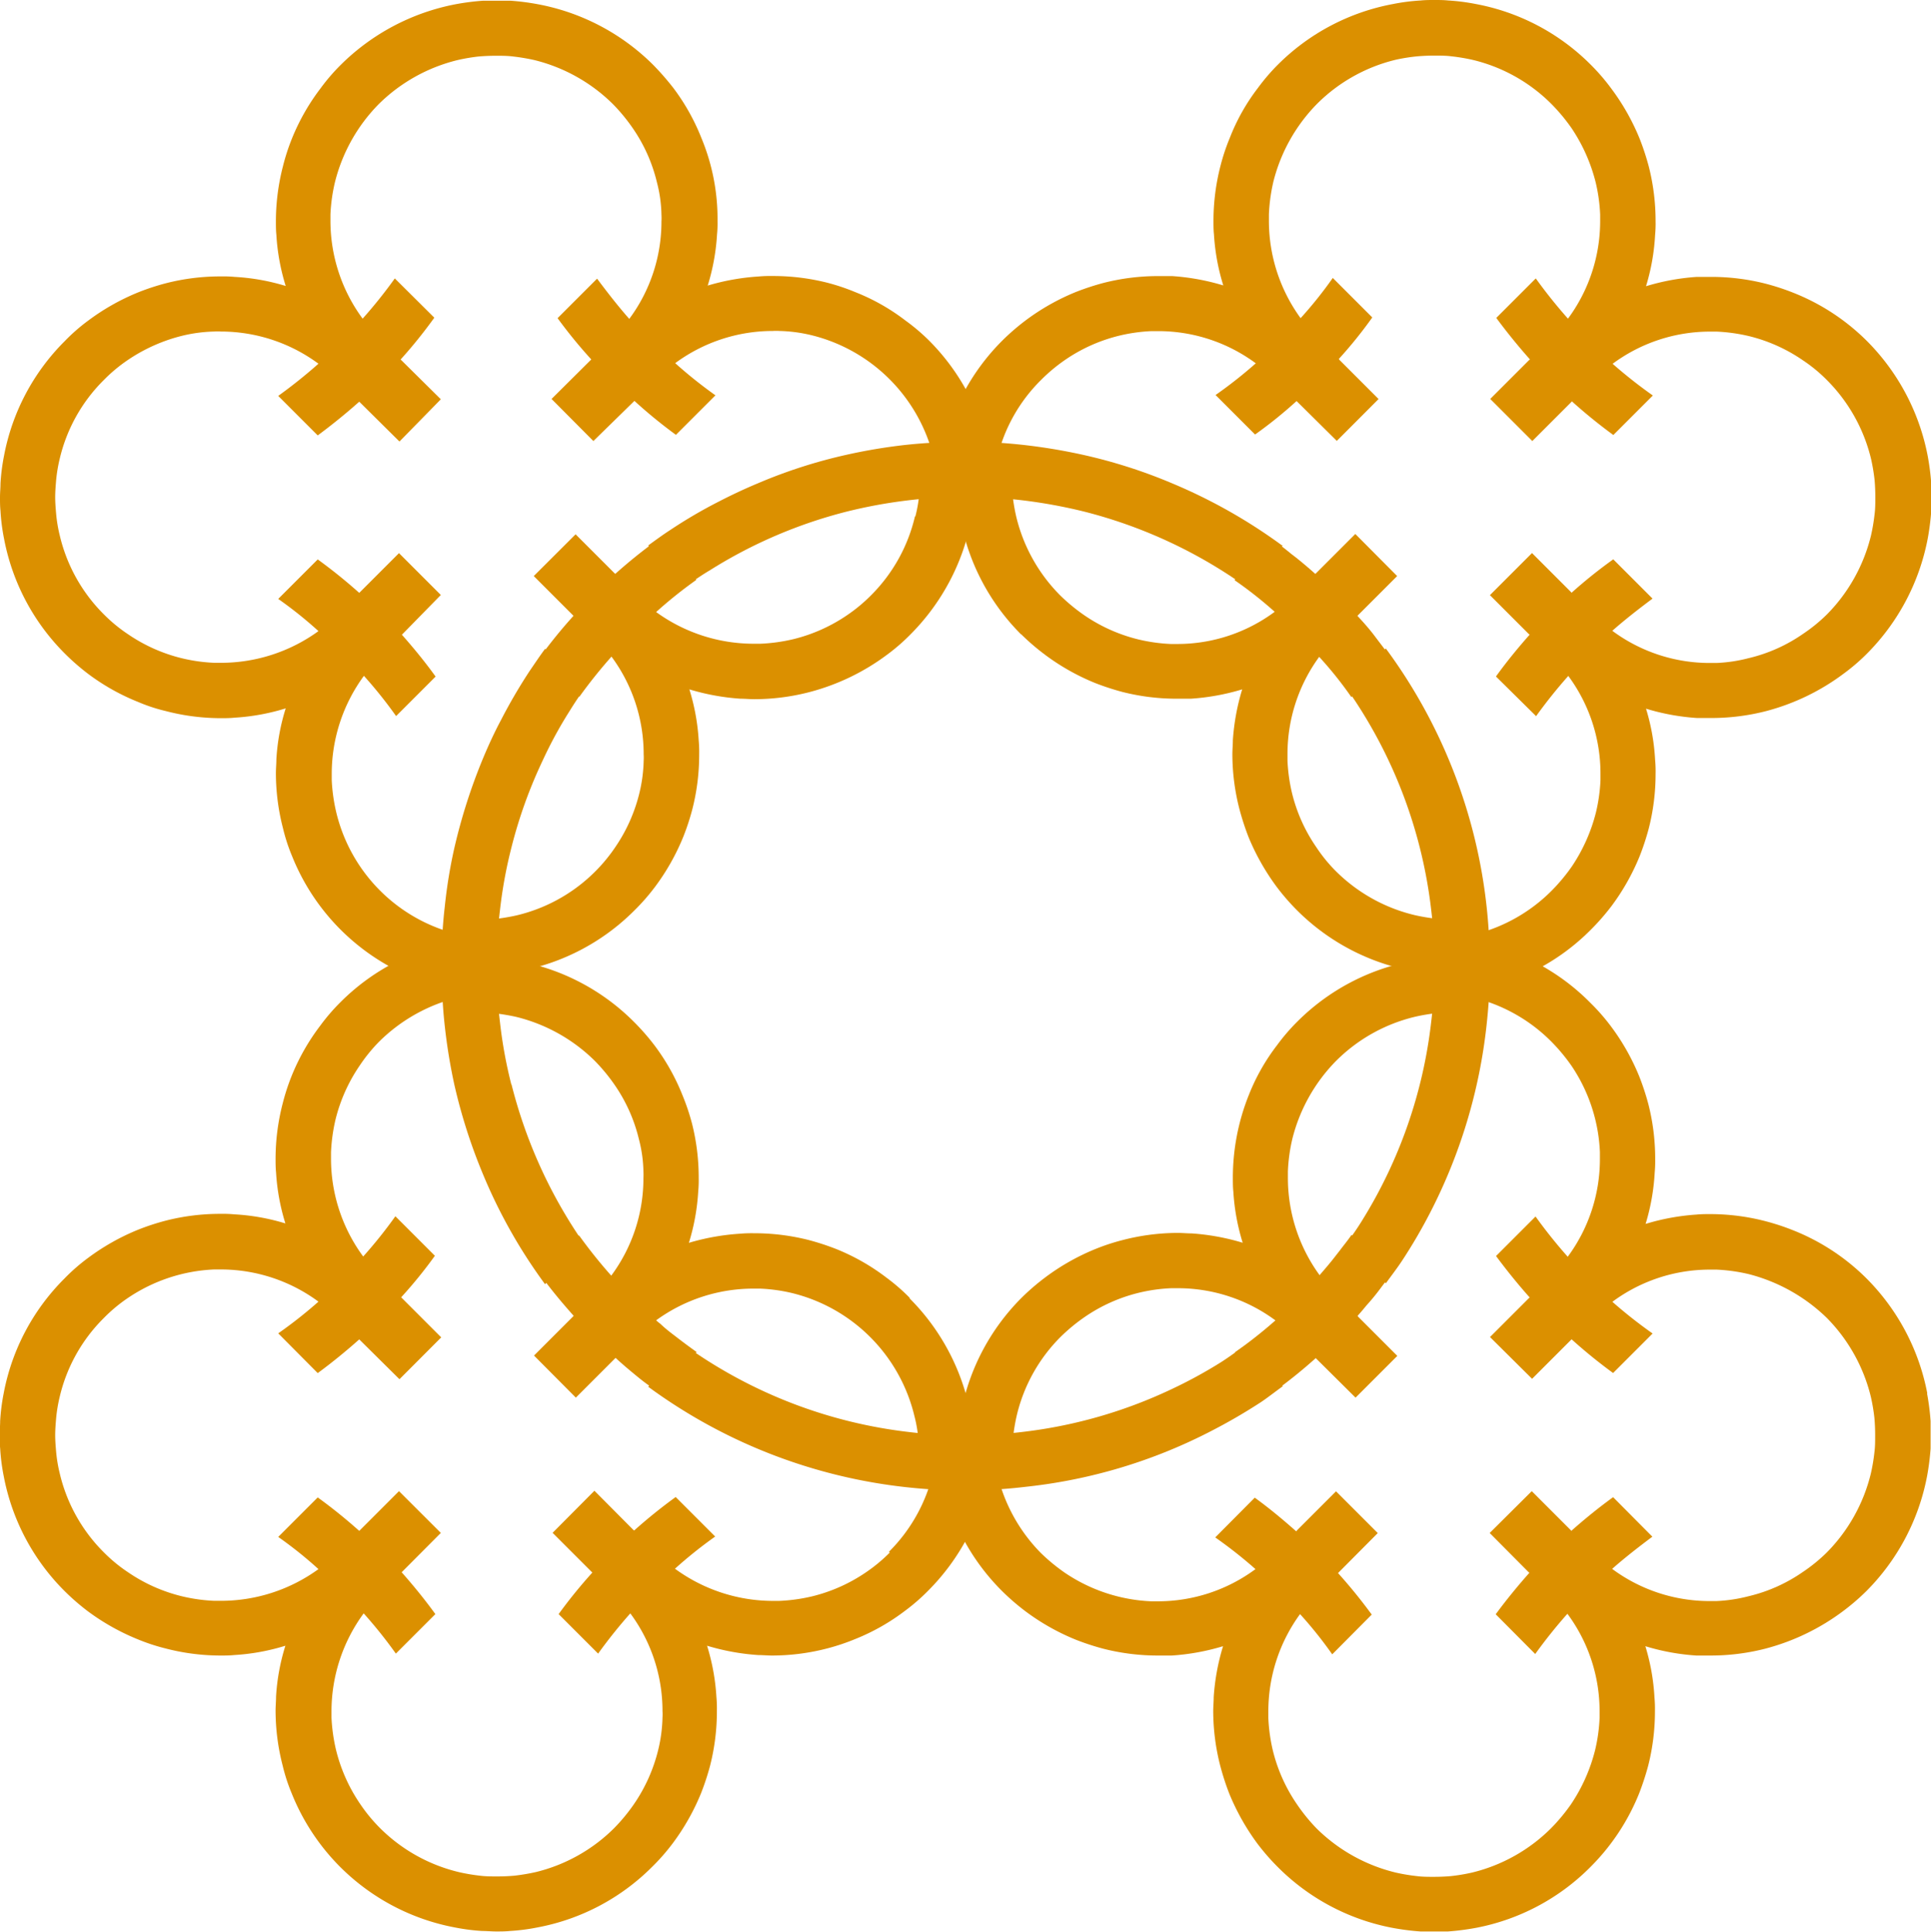
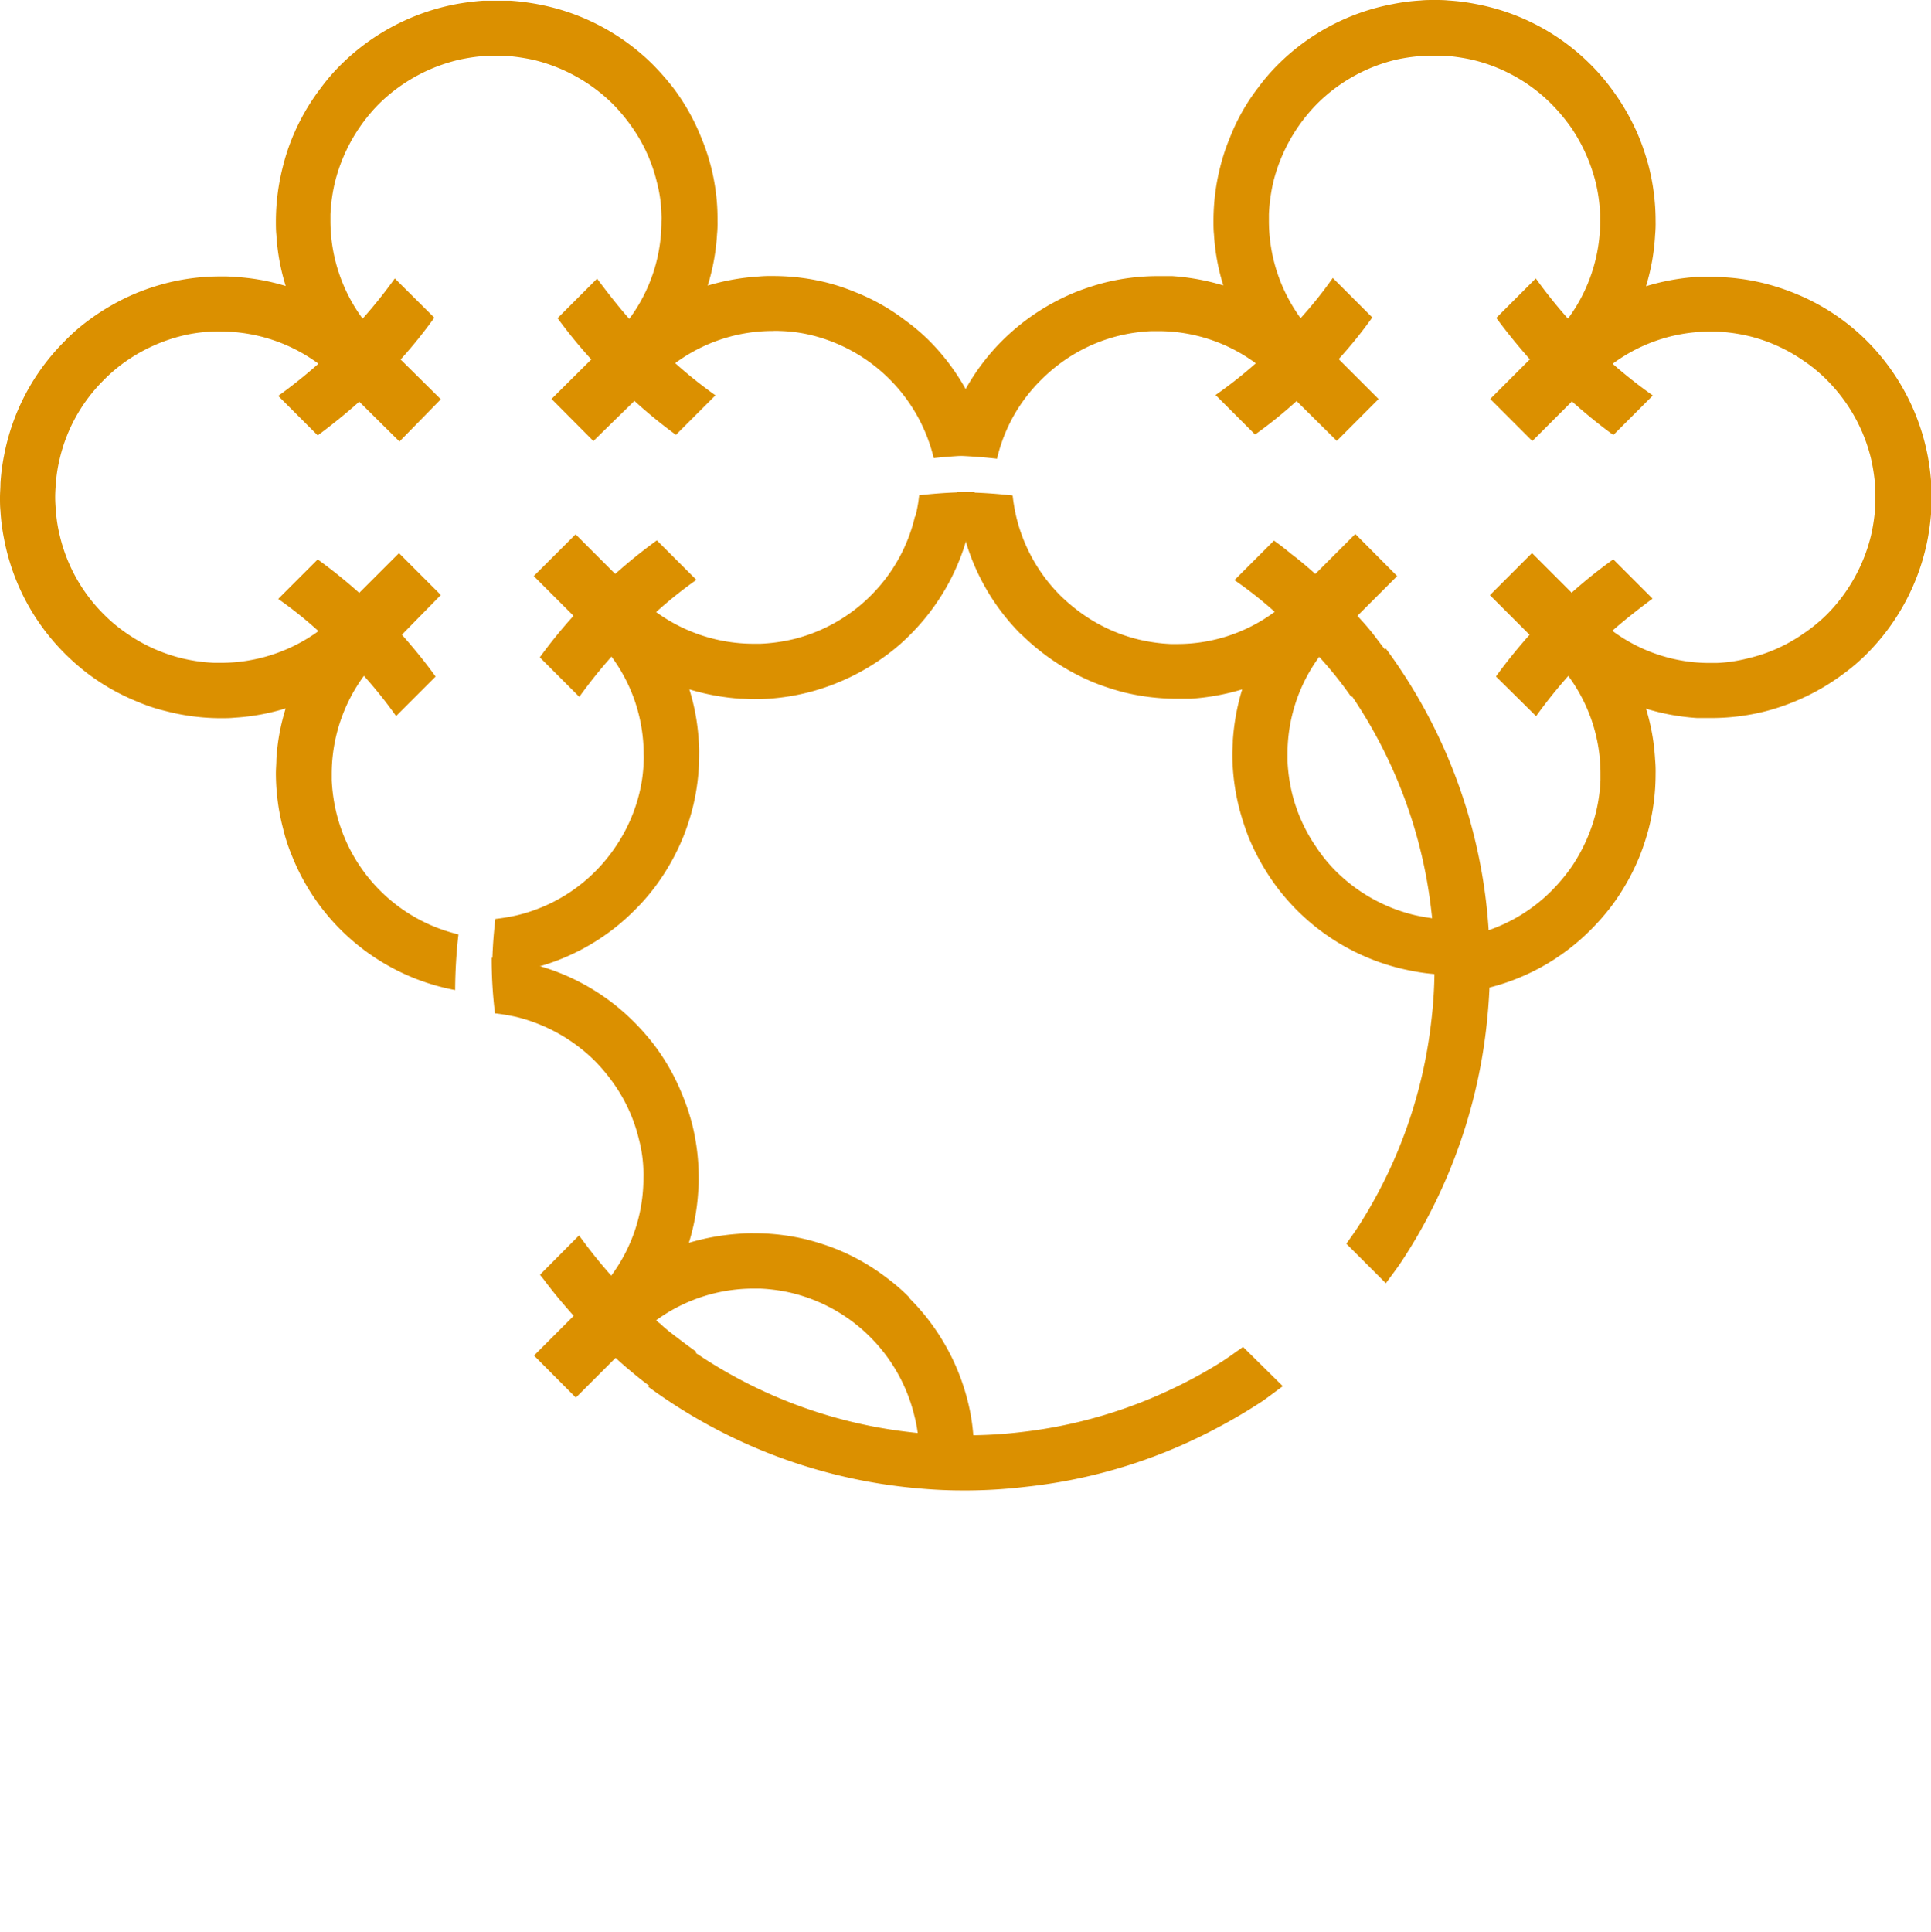
<svg xmlns="http://www.w3.org/2000/svg" width="24" height="24.01" viewBox="0 0 24 24.01">
  <g id="Raggruppa_168" data-name="Raggruppa 168" transform="translate(-93.006)">
    <path id="Tracciato_320" data-name="Tracciato 320" d="M93.147,25.327a2.842,2.842,0,0,0,.294.253,2.8,2.8,0,0,0,.62.351,3.175,3.175,0,0,0,.344.113,2.732,2.732,0,0,0,.682.084c.056,0,.113,0,.169,0a2.844,2.844,0,0,0,.638-.116,2.8,2.8,0,0,0-.116.632c0,.056-.006.116-.006.175a2.737,2.737,0,0,0,.088.682,3.307,3.307,0,0,0,.113.347,2.88,2.88,0,0,0,.351.62,2.777,2.777,0,0,0,.253.291A2.73,2.73,0,0,0,98,29.51a2.427,2.427,0,0,0,.344.044,5.557,5.557,0,0,0-.041-.692,2.343,2.343,0,0,1-.263-.044,2.068,2.068,0,0,1-.983-.548,1.9,1.9,0,0,1-.244-.3,2.022,2.022,0,0,1-.3-.67,2.136,2.136,0,0,1-.056-.4v-.081a2.045,2.045,0,0,1,.394-1.211,4.706,4.706,0,0,1,.4.5l.491-.491c-.066-.091-.134-.178-.2-.266s-.141-.172-.216-.253l.009-.009.485-.485-.52-.523-.485.485-.012.011c-.1-.088-.195-.17-.295-.245-.072-.059-.144-.116-.219-.169l-.491.491a5.052,5.052,0,0,1,.5.394,2.027,2.027,0,0,1-1.211.4h-.081a2.115,2.115,0,0,1-.4-.056,2.045,2.045,0,0,1-.673-.3,2.279,2.279,0,0,1-.3-.247,2.065,2.065,0,0,1-.548-.982,2.24,2.24,0,0,1-.044-.26,6.26,6.26,0,0,0-.692-.041,2.426,2.426,0,0,0,.044.341,2.731,2.731,0,0,0,.754,1.427" transform="translate(12.551 -17.445)" fill="#db9000" />
    <path id="Tracciato_321" data-name="Tracciato 321" d="M93.2,5.7a2.017,2.017,0,0,1,.548-.979,2.1,2.1,0,0,1,.3-.25,2.038,2.038,0,0,1,.673-.3,2.091,2.091,0,0,1,.4-.056h.081a2.037,2.037,0,0,1,1.214.4,5.574,5.574,0,0,1-.5.394l.491.491a5.53,5.53,0,0,0,.516-.416l.5.495.519-.52-.485-.485-.009-.013a5.532,5.532,0,0,0,.416-.516l-.491-.491a5.119,5.119,0,0,1-.4.5,2.056,2.056,0,0,1-.394-1.214V2.663a2.189,2.189,0,0,1,.056-.407,2.109,2.109,0,0,1,.544-.967,2.068,2.068,0,0,1,.983-.548A2.225,2.225,0,0,1,98.425.7c.069-.006.141-.009.21-.009s.144,0,.213.009a2.348,2.348,0,0,1,.263.044,2.058,2.058,0,0,1,.979.548,2.281,2.281,0,0,1,.25.3,2.135,2.135,0,0,1,.3.673,2.09,2.09,0,0,1,.056.4v.081a2.037,2.037,0,0,1-.4,1.214,6.251,6.251,0,0,1-.4-.5l-.491.491c.132.178.272.351.419.516l-.009.006-.485.485.523.523.485-.485.006-.009a6.518,6.518,0,0,0,.516.419l.491-.491a5.978,5.978,0,0,1-.5-.394,2.03,2.03,0,0,1,1.214-.4h.081a2.161,2.161,0,0,1,.4.056,2.029,2.029,0,0,1,.669.3,1.877,1.877,0,0,1,.3.247,2.07,2.07,0,0,1,.548.979,2.366,2.366,0,0,1,.044.263c.006.069.009.141.009.213s0,.141-.009.21a2.355,2.355,0,0,1-.044.263,2.1,2.1,0,0,1-.548.983,2.017,2.017,0,0,1-.3.244,1.975,1.975,0,0,1-.673.3,1.9,1.9,0,0,1-.4.06h-.081a2.03,2.03,0,0,1-1.214-.4c.16-.141.329-.272.5-.4l-.488-.488a6.03,6.03,0,0,0-.519.416l-.006-.009-.485-.485-.523.523.485.485.009.006c-.147.166-.288.338-.419.52L99.9,8.9a6.208,6.208,0,0,1,.4-.5,2.037,2.037,0,0,1,.4,1.214v.081a2.09,2.09,0,0,1-.056.4,2.135,2.135,0,0,1-.3.673,2.281,2.281,0,0,1-.25.3,2.048,2.048,0,0,1-.976.548c.025.225.038.457.041.692a2.712,2.712,0,0,0,1.421-.754,2.86,2.86,0,0,0,.257-.294,2.8,2.8,0,0,0,.35-.62,3.132,3.132,0,0,0,.113-.344,2.734,2.734,0,0,0,.085-.682,1.5,1.5,0,0,0-.006-.172,2.629,2.629,0,0,0-.113-.635,2.785,2.785,0,0,0,.635.116c.056,0,.113,0,.172,0a2.734,2.734,0,0,0,.682-.085,2.789,2.789,0,0,0,.967-.466,2.443,2.443,0,0,0,.291-.25,2.756,2.756,0,0,0,.754-1.427,3.1,3.1,0,0,0,.044-.344c0-.056,0-.113,0-.169s0-.116,0-.172a3.007,3.007,0,0,0-.044-.344,2.756,2.756,0,0,0-.754-1.427,2.7,2.7,0,0,0-.914-.6,2.922,2.922,0,0,0-.344-.113,2.734,2.734,0,0,0-.682-.085c-.06,0-.119,0-.175,0a2.79,2.79,0,0,0-.632.116,2.656,2.656,0,0,0,.113-.638,1.477,1.477,0,0,0,.006-.169,2.734,2.734,0,0,0-.085-.682,3.133,3.133,0,0,0-.113-.344,2.8,2.8,0,0,0-.35-.62A2.556,2.556,0,0,0,100.575.8,2.721,2.721,0,0,0,99.151.05a2.529,2.529,0,0,0-.344-.044C98.751,0,98.694,0,98.635,0s-.113,0-.169.006a2.466,2.466,0,0,0-.344.044A2.732,2.732,0,0,0,96.694.8a2.494,2.494,0,0,0-.25.291,2.516,2.516,0,0,0-.35.62,2.514,2.514,0,0,0-.116.347,2.736,2.736,0,0,0-.088.682c0,.06,0,.116.006.172a2.673,2.673,0,0,0,.116.635,2.849,2.849,0,0,0-.635-.116c-.056,0-.113,0-.172,0a2.733,2.733,0,0,0-.682.085,3.118,3.118,0,0,0-.344.113,2.8,2.8,0,0,0-.62.35,2.843,2.843,0,0,0-.294.254,2.731,2.731,0,0,0-.754,1.427v0c.235,0,.466.016.692.041Z" transform="translate(12.198)" fill="#db9000" />
-     <path id="Tracciato_322" data-name="Tracciato 322" d="M57.579,53.6a1.978,1.978,0,0,1-.294.244,2.044,2.044,0,0,1-.673.3,2.156,2.156,0,0,1-.407.056h-.081A2.064,2.064,0,0,1,54.91,53.8a5.5,5.5,0,0,1,.5-.4l-.491-.491a6.48,6.48,0,0,0-.516.416l-.009-.006-.485-.488-.52.523.485.485.009.009a6.144,6.144,0,0,0-.419.516l.491.491a6.255,6.255,0,0,1,.4-.5,2.037,2.037,0,0,1,.4,1.214.683.683,0,0,1,0,.081,1.862,1.862,0,0,1-.053.4,2.045,2.045,0,0,1-.3.673,2.25,2.25,0,0,1-.247.3,2.073,2.073,0,0,1-.979.548,2.55,2.55,0,0,1-.263.044c-.072.006-.141.009-.213.009s-.141,0-.213-.009a2.35,2.35,0,0,1-.26-.044,2.068,2.068,0,0,1-.983-.548,2.023,2.023,0,0,1-.247-.3,2.058,2.058,0,0,1-.3-.673,2.162,2.162,0,0,1-.056-.4c0-.028,0-.053,0-.081a2.057,2.057,0,0,1,.4-1.214,5.657,5.657,0,0,1,.4.5l.491-.491c-.132-.182-.272-.354-.419-.52l.009-.009L52,53.355l-.52-.519-.494.494a6.48,6.48,0,0,0-.516-.416l-.491.491a5.087,5.087,0,0,1,.5.4,2.062,2.062,0,0,1-1.214.394h-.081a2.091,2.091,0,0,1-.4-.056,2.032,2.032,0,0,1-.673-.3,1.9,1.9,0,0,1-.3-.247,2.041,2.041,0,0,1-.548-.983,1.782,1.782,0,0,1-.044-.263c-.006-.069-.012-.141-.012-.21s.006-.144.012-.213a1.863,1.863,0,0,1,.044-.263,2.031,2.031,0,0,1,.548-.979,1.937,1.937,0,0,1,.3-.25,2.072,2.072,0,0,1,1.073-.354h.081a2.043,2.043,0,0,1,1.214.4,5.584,5.584,0,0,1-.5.394l.491.494c.178-.131.351-.272.516-.419l.5.495.519-.52-.485-.485-.013-.013a5.6,5.6,0,0,0,.419-.516l-.491-.491a5.655,5.655,0,0,1-.4.5,2.049,2.049,0,0,1-.4-1.214c0-.025,0-.053,0-.081a2.193,2.193,0,0,1,.056-.407,2.052,2.052,0,0,1,.3-.67,2.018,2.018,0,0,1,.244-.3,2.1,2.1,0,0,1,.983-.548c-.025-.225-.037-.457-.041-.692a2.719,2.719,0,0,0-1.427.754,2.47,2.47,0,0,0-.25.291,2.69,2.69,0,0,0-.353.62,2.652,2.652,0,0,0-.113.347,2.748,2.748,0,0,0-.088.682c0,.06,0,.116.006.172a2.649,2.649,0,0,0,.116.635,2.659,2.659,0,0,0-.635-.113,1.528,1.528,0,0,0-.172-.006,2.719,2.719,0,0,0-.682.085,2.938,2.938,0,0,0-.344.113,2.814,2.814,0,0,0-.62.35,2.346,2.346,0,0,0-.294.257,2.723,2.723,0,0,0-.754,1.424,2.53,2.53,0,0,0-.044.344c0,.056-.006.113-.006.172s0,.113.006.169a2.467,2.467,0,0,0,.044.344,2.732,2.732,0,0,0,.754,1.427,2.841,2.841,0,0,0,.291.253,2.807,2.807,0,0,0,.623.35,2.435,2.435,0,0,0,.344.113,2.72,2.72,0,0,0,.682.088c.056,0,.112,0,.169-.006a2.673,2.673,0,0,0,.638-.116,2.62,2.62,0,0,0-.116.632c0,.056-.006.116-.006.175a2.746,2.746,0,0,0,.088.682,2.234,2.234,0,0,0,.113.347,2.729,2.729,0,0,0,.6.911,2.732,2.732,0,0,0,1.427.754,2.525,2.525,0,0,0,.341.044c.056,0,.116.006.172.006s.116,0,.172-.006a2.46,2.46,0,0,0,.341-.044,2.719,2.719,0,0,0,1.427-.754,2.553,2.553,0,0,0,.257-.294,2.814,2.814,0,0,0,.35-.62,3.117,3.117,0,0,0,.113-.344,2.732,2.732,0,0,0,.084-.682,1.566,1.566,0,0,0-.006-.172,2.673,2.673,0,0,0-.116-.635,2.846,2.846,0,0,0,.635.116c.059,0,.116.006.172.006a2.742,2.742,0,0,0,.685-.088,2.665,2.665,0,0,0,.347-.116,2.631,2.631,0,0,0,.62-.351,2.436,2.436,0,0,0,.288-.25,2.76,2.76,0,0,0,.757-1.427c-.235,0-.466-.016-.695-.041a2.041,2.041,0,0,1-.548.983" transform="translate(46.485 -34.305)" fill="#db9000" />
    <path id="Tracciato_323" data-name="Tracciato 323" d="M46.571,6.711a2.731,2.731,0,0,0,.754,1.427,2.81,2.81,0,0,0,.291.254,2.7,2.7,0,0,0,.623.35,2.1,2.1,0,0,0,.344.113,2.716,2.716,0,0,0,.682.088c.056,0,.113,0,.169-.006a2.675,2.675,0,0,0,.638-.116,2.607,2.607,0,0,0-.116.632c0,.056-.006.116-.006.175a2.735,2.735,0,0,0,.088.682,2.214,2.214,0,0,0,.113.347,2.722,2.722,0,0,0,.6.911,2.731,2.731,0,0,0,1.427.754,6.307,6.307,0,0,1,.041-.692A2.05,2.05,0,0,1,50.7,10.112a2.162,2.162,0,0,1-.056-.4c0-.028,0-.053,0-.081a2.059,2.059,0,0,1,.4-1.214,5.524,5.524,0,0,1,.4.5l.491-.491c-.131-.182-.272-.354-.419-.52L52,7.412l-.52-.52-.485.485-.009.009a6.48,6.48,0,0,0-.516-.416l-.491.491a5.08,5.08,0,0,1,.5.4,2.063,2.063,0,0,1-1.214.394h-.081a2.091,2.091,0,0,1-.4-.056,2.037,2.037,0,0,1-.673-.3,1.92,1.92,0,0,1-.3-.247,2.041,2.041,0,0,1-.548-.983,1.788,1.788,0,0,1-.044-.263c-.006-.069-.012-.141-.012-.21s.006-.144.012-.213a1.863,1.863,0,0,1,.044-.263,2.031,2.031,0,0,1,.548-.979,1.939,1.939,0,0,1,.3-.25,2.105,2.105,0,0,1,.673-.3,1.862,1.862,0,0,1,.4-.053.685.685,0,0,1,.081,0,2.044,2.044,0,0,1,1.214.4,6.253,6.253,0,0,1-.5.4l.491.491c.178-.132.351-.272.516-.419l.5.495L52,4.98,51.515,4.5,51.5,4.486a6.02,6.02,0,0,0,.419-.52l-.491-.488a5.962,5.962,0,0,1-.4.5,2.049,2.049,0,0,1-.4-1.211c0-.028,0-.056,0-.085a2.125,2.125,0,0,1,.056-.4,2.108,2.108,0,0,1,.544-.97,2.1,2.1,0,0,1,.983-.548,2.292,2.292,0,0,1,.26-.044c.072-.006.141-.009.213-.009s.144,0,.213.009a2.473,2.473,0,0,1,.263.044,2.1,2.1,0,0,1,.979.548,2.235,2.235,0,0,1,.247.3,2,2,0,0,1,.3.673,1.7,1.7,0,0,1,.056.4.74.74,0,0,1,0,.085,2.027,2.027,0,0,1-.4,1.211c-.141-.16-.272-.329-.4-.5l-.491.491a6.03,6.03,0,0,0,.419.513l-.009.009-.485.482.52.523L54.406,5a6.11,6.11,0,0,0,.516.422l.491-.491c-.175-.125-.341-.257-.5-.4a2.043,2.043,0,0,1,1.214-.4.656.656,0,0,1,.081,0,1.865,1.865,0,0,1,.4.053,2.07,2.07,0,0,1,1.518,1.527c.229-.025.46-.037.695-.041a2.751,2.751,0,0,0-.757-1.424A2.494,2.494,0,0,0,57.773,4a2.572,2.572,0,0,0-.62-.351,2.606,2.606,0,0,0-.344-.116,2.741,2.741,0,0,0-.685-.085,1.588,1.588,0,0,0-.175.006,2.835,2.835,0,0,0-.632.113,2.675,2.675,0,0,0,.116-.638,1.392,1.392,0,0,0,.006-.166,2.615,2.615,0,0,0-.2-1.029,2.658,2.658,0,0,0-.347-.62,3.311,3.311,0,0,0-.257-.294A2.742,2.742,0,0,0,53.208.071a2.951,2.951,0,0,0-.341-.044c-.056,0-.113,0-.172,0s-.116,0-.172,0a3.045,3.045,0,0,0-.341.044,2.763,2.763,0,0,0-1.427.754,2.444,2.444,0,0,0-.25.291,2.691,2.691,0,0,0-.354.62,2.612,2.612,0,0,0-.113.347,2.742,2.742,0,0,0-.088.685c0,.056,0,.113.006.169a2.638,2.638,0,0,0,.116.635,2.662,2.662,0,0,0-.635-.113,1.535,1.535,0,0,0-.172-.006,2.715,2.715,0,0,0-.682.085,2.922,2.922,0,0,0-.344.113,2.792,2.792,0,0,0-.62.35,2.308,2.308,0,0,0-.294.257,2.723,2.723,0,0,0-.754,1.424,2.529,2.529,0,0,0-.044.344c0,.056-.006.113-.006.172s0,.113.006.169a2.466,2.466,0,0,0,.044.344" transform="translate(46.485 -0.018)" fill="#db9000" />
-     <path id="Tracciato_324" data-name="Tracciato 324" d="M104.762,51.612a2.752,2.752,0,0,0-.754-1.427,2.7,2.7,0,0,0-.914-.6,2.923,2.923,0,0,0-.344-.113,2.736,2.736,0,0,0-.682-.088c-.059,0-.119,0-.175.006a2.787,2.787,0,0,0-.632.116,2.682,2.682,0,0,0,.113-.638,1.541,1.541,0,0,0,.006-.169,2.732,2.732,0,0,0-.085-.682,3.114,3.114,0,0,0-.113-.344,2.792,2.792,0,0,0-.35-.62,2.532,2.532,0,0,0-.257-.294A2.714,2.714,0,0,0,99.154,46c0,.235-.016.463-.041.692a2.048,2.048,0,0,1,.976.548,2.281,2.281,0,0,1,.25.3,2.07,2.07,0,0,1,.354,1.073V48.7a2.038,2.038,0,0,1-.4,1.214,6.211,6.211,0,0,1-.4-.5l-.491.491c.132.178.272.351.419.516l-.009.006-.485.485.523.519.485-.485.006-.006a6.51,6.51,0,0,0,.516.419l.491-.491a5.926,5.926,0,0,1-.5-.394,2.031,2.031,0,0,1,1.214-.4h.081a2.162,2.162,0,0,1,.4.056,2.164,2.164,0,0,1,.97.544,2.1,2.1,0,0,1,.548.983,2.3,2.3,0,0,1,.044.263c.006.069.009.141.009.213s0,.141-.009.21a2.3,2.3,0,0,1-.044.263,2.1,2.1,0,0,1-.548.983,2.034,2.034,0,0,1-.3.244,1.975,1.975,0,0,1-.673.3,1.9,1.9,0,0,1-.4.06h-.081a2.03,2.03,0,0,1-1.214-.4c.16-.141.329-.272.5-.4l-.488-.491c-.182.132-.354.272-.52.419l-.006-.009-.485-.485-.523.52.485.488.009.006c-.147.166-.288.338-.419.516l.491.494a6.252,6.252,0,0,1,.4-.5,2.031,2.031,0,0,1,.4,1.214v.081a2.09,2.09,0,0,1-.056.4,2.135,2.135,0,0,1-.3.673,2.281,2.281,0,0,1-.25.3,2.085,2.085,0,0,1-.979.548,2.294,2.294,0,0,1-.263.044c-.069.006-.141.009-.213.009s-.141,0-.21-.009a2.3,2.3,0,0,1-.263-.044,2.1,2.1,0,0,1-.983-.548,2.231,2.231,0,0,1-.244-.3,2.029,2.029,0,0,1-.3-.669,2.161,2.161,0,0,1-.056-.4v-.081a2.049,2.049,0,0,1,.394-1.214,5.12,5.12,0,0,1,.4.5l.491-.494a6.519,6.519,0,0,0-.419-.516l.009-.009.485-.488-.519-.519-.485.485-.009.013c-.166-.147-.335-.288-.516-.419l-.491.494a5.621,5.621,0,0,1,.5.394,2.036,2.036,0,0,1-1.214.4h-.081a2.07,2.07,0,0,1-1.073-.354,2.319,2.319,0,0,1-.3-.247A2.068,2.068,0,0,1,93.2,52.6a6.371,6.371,0,0,1-.692.044,2.721,2.721,0,0,0,.754,1.424,2.846,2.846,0,0,0,.294.254,2.8,2.8,0,0,0,.62.35,3.134,3.134,0,0,0,.344.113,2.734,2.734,0,0,0,.682.085c.056,0,.113,0,.169,0a2.831,2.831,0,0,0,.638-.116,2.778,2.778,0,0,0-.116.632c0,.056-.006.116-.006.175a2.736,2.736,0,0,0,.088.682,3.189,3.189,0,0,0,.113.347,2.872,2.872,0,0,0,.35.62,2.812,2.812,0,0,0,.254.291,2.731,2.731,0,0,0,1.427.754,3.069,3.069,0,0,0,.344.044c.056,0,.113,0,.169,0s.116,0,.172,0a3.16,3.16,0,0,0,.344-.044,2.723,2.723,0,0,0,1.424-.754,2.729,2.729,0,0,0,.607-.914,3.354,3.354,0,0,0,.113-.344,2.734,2.734,0,0,0,.085-.682,1.57,1.57,0,0,0-.006-.172,2.66,2.66,0,0,0-.113-.635,2.768,2.768,0,0,0,.635.116c.056,0,.113,0,.172,0a2.734,2.734,0,0,0,.682-.085,2.789,2.789,0,0,0,.967-.466,2.781,2.781,0,0,0,.291-.25,2.752,2.752,0,0,0,.754-1.427,3.1,3.1,0,0,0,.044-.344c0-.056,0-.113,0-.169s0-.116,0-.172a3.007,3.007,0,0,0-.044-.344" transform="translate(12.198 -34.296)" fill="#db9000" />
    <path id="Tracciato_325" data-name="Tracciato 325" d="M75.265,50.082a2.427,2.427,0,0,0-.291-.253,2.671,2.671,0,0,0-.62-.354,3.113,3.113,0,0,0-.344-.113,2.741,2.741,0,0,0-.685-.085,1.658,1.658,0,0,0-.175.006,2.867,2.867,0,0,0-.632.113,2.685,2.685,0,0,0,.116-.638,1.487,1.487,0,0,0,.006-.169,2.732,2.732,0,0,0-.085-.682,2.779,2.779,0,0,0-.116-.344,2.672,2.672,0,0,0-.347-.619,2.847,2.847,0,0,0-.257-.294,2.721,2.721,0,0,0-1.427-.754,3.025,3.025,0,0,0-.341-.044,5.559,5.559,0,0,0,.041.692,2.545,2.545,0,0,1,.263.044,2.1,2.1,0,0,1,.979.548,2.25,2.25,0,0,1,.247.3,2.008,2.008,0,0,1,.3.673,1.7,1.7,0,0,1,.056.4.71.71,0,0,1,0,.081,2.031,2.031,0,0,1-.4,1.214,6.154,6.154,0,0,1-.4-.5l0,0-.485.488,0,0c.012.019.028.037.041.053.119.16.242.307.377.458l-.008.009-.485.485.52.523.485-.485.009-.009c.081.075.166.147.254.219.053.044.109.088.166.128.031.025.066.047.1.072l.488-.491c-.088-.063-.172-.125-.257-.191-.066-.05-.132-.1-.194-.16a.645.645,0,0,1-.053-.044l0,0a2.054,2.054,0,0,1,1.211-.394h.081a2.089,2.089,0,0,1,.4.056,2.07,2.07,0,0,1,1.518,1.527,1.715,1.715,0,0,1,.047.263,5.548,5.548,0,0,0,.689.041,2.52,2.52,0,0,0-.041-.344,2.75,2.75,0,0,0-.757-1.424" transform="translate(29.05 -33.951)" fill="#db9000" />
-     <path id="Tracciato_326" data-name="Tracciato 326" d="M97.744,49.78h0l-.491-.491c-.044.066-.094.125-.141.188l-.078.1c-.056.072-.119.144-.178.213a2.053,2.053,0,0,1-.394-1.214V48.5a2.137,2.137,0,0,1,.056-.407,2.11,2.11,0,0,1,.544-.967,2.066,2.066,0,0,1,.983-.548,2.282,2.282,0,0,1,.263-.044,5.557,5.557,0,0,0,.041-.692,2.466,2.466,0,0,0-.344.044,2.73,2.73,0,0,0-1.427.754,2.468,2.468,0,0,0-.25.291,2.55,2.55,0,0,0-.35.616,2.761,2.761,0,0,0-.2,1.033c0,.059,0,.116.006.172a2.689,2.689,0,0,0,.116.635,2.864,2.864,0,0,0-.635-.116c-.056,0-.113-.006-.172-.006a2.734,2.734,0,0,0-.682.088,2.637,2.637,0,0,0-.344.113,2.8,2.8,0,0,0-.62.351,2.842,2.842,0,0,0-.294.253,2.732,2.732,0,0,0-.754,1.427,2.526,2.526,0,0,0-.044.344v0a5.645,5.645,0,0,0,.692-.04v0a2.282,2.282,0,0,1,.044-.263,2.041,2.041,0,0,1,.548-.983,2.256,2.256,0,0,1,.3-.247,2.034,2.034,0,0,1,.673-.3,2.073,2.073,0,0,1,.4-.056h.081a2.037,2.037,0,0,1,1.214.4,5.614,5.614,0,0,1-.5.394l0,.006h0l.485.485a6.209,6.209,0,0,0,.516-.416l0,0,.495.491.519-.519-.485-.485-.009-.012c.031-.035.063-.072.094-.11l.013-.016a2.765,2.765,0,0,0,.191-.234Z" transform="translate(12.551 -33.943)" fill="#db9000" />
    <path id="Tracciato_327" data-name="Tracciato 327" d="M75.328,23.862a2.041,2.041,0,0,1-.548.983,1.993,1.993,0,0,1-.294.244,2.046,2.046,0,0,1-.673.3,2.158,2.158,0,0,1-.407.056h-.081a2.064,2.064,0,0,1-1.214-.394,5.454,5.454,0,0,1,.5-.4l-.491-.491a6.48,6.48,0,0,0-.516.416l-.009-.006-.485-.485-.52.519.485.485.009.009a6.146,6.146,0,0,0-.419.516l.491.491a6.252,6.252,0,0,1,.4-.5,2.037,2.037,0,0,1,.4,1.214.685.685,0,0,1,0,.081,1.862,1.862,0,0,1-.053.4,2.044,2.044,0,0,1-.3.673,2.048,2.048,0,0,1-1.227.848,2.467,2.467,0,0,1-.263.044,5.652,5.652,0,0,0-.04.692,2.42,2.42,0,0,0,.341-.044,2.721,2.721,0,0,0,1.427-.754,2.58,2.58,0,0,0,.257-.294,2.791,2.791,0,0,0,.35-.62,2.921,2.921,0,0,0,.113-.344,2.734,2.734,0,0,0,.085-.682,1.5,1.5,0,0,0-.006-.172,2.674,2.674,0,0,0-.116-.635,2.849,2.849,0,0,0,.635.116c.059,0,.116.006.172.006a2.742,2.742,0,0,0,.685-.088,2.789,2.789,0,0,0,.967-.466,2.414,2.414,0,0,0,.288-.25,2.759,2.759,0,0,0,.757-1.427,2.508,2.508,0,0,0,.041-.344,6.248,6.248,0,0,0-.689.041,1.789,1.789,0,0,1-.047.263" transform="translate(29.05 -17.445)" fill="#db9000" />
    <path id="Tracciato_328" data-name="Tracciato 328" d="M85.593,64.524c-.088.063-.175.132-.266.194a6.912,6.912,0,0,1-.613.357,6.513,6.513,0,0,1-2.325.7,6.311,6.311,0,0,1-.692.044H81.6c-.234,0-.466-.016-.695-.041a6.635,6.635,0,0,1-3.2-1.248l.488-.491a5.945,5.945,0,0,0,2.76,1.055,5.6,5.6,0,0,0,.688.04h.009a5.65,5.65,0,0,0,.692-.04,5.921,5.921,0,0,0,1.859-.529,5.748,5.748,0,0,0,.626-.341c.094-.06.181-.125.272-.188l.006.006Z" transform="translate(23.357 -47.297)" fill="#db9000" />
    <path id="Tracciato_329" data-name="Tracciato 329" d="M111.034,39.076l-.491-.491c.066-.091.128-.178.188-.275a5.95,5.95,0,0,0,.867-2.481,5.56,5.56,0,0,0,.041-.692v-.009a5.563,5.563,0,0,0-.041-.692,5.953,5.953,0,0,0-1.055-2.757l.491-.491a6.6,6.6,0,0,1,1.252,3.2c.025.225.038.457.041.692v.1c0,.235-.016.463-.041.692a6.642,6.642,0,0,1-.7,2.325,6.538,6.538,0,0,1-.357.61c-.063.094-.128.178-.194.269" transform="translate(-0.804 -23.129)" fill="#db9000" />
-     <path id="Tracciato_330" data-name="Tracciato 330" d="M85.585,22.3l-.491.491a5.99,5.99,0,0,0-1.981-.911,6.394,6.394,0,0,0-.776-.141,6.259,6.259,0,0,0-.692-.041h-.009a6.151,6.151,0,0,0-1.464.181,5.923,5.923,0,0,0-1.705.729c-.094.056-.188.119-.279.185l-.491-.491c.091-.066.181-.132.272-.191h0a5.973,5.973,0,0,1,.61-.357c.157-.081.319-.157.482-.225h0a6.289,6.289,0,0,1,1.1-.354h0a6.822,6.822,0,0,1,.726-.122c.228-.025.46-.037.695-.041h.094c.234,0,.466.016.692.041a7.063,7.063,0,0,1,.732.122,6.406,6.406,0,0,1,1.108.354,6.623,6.623,0,0,1,1.364.77" transform="translate(23.365 -15.523)" fill="#db9000" />
-     <path id="Tracciato_331" data-name="Tracciato 331" d="M68.392,36.611A6.037,6.037,0,0,0,69.3,38.6l-.491.495a6.5,6.5,0,0,1-.773-1.371,6.813,6.813,0,0,1-.354-1.108,7,7,0,0,1-.119-.729c-.025-.225-.037-.457-.041-.692v-.1a6.3,6.3,0,0,1,.041-.692,6.237,6.237,0,0,1,.119-.729,7.016,7.016,0,0,1,.354-1.108c.069-.166.144-.329.229-.488a6.635,6.635,0,0,1,.357-.61c.063-.091.122-.181.188-.269l.491.491c-.063.091-.125.182-.182.275a5.244,5.244,0,0,0-.341.626,5.849,5.849,0,0,0-.388,1.083,5.687,5.687,0,0,0-.141.773,5.6,5.6,0,0,0-.041.692v.009a5.56,5.56,0,0,0,.041.692,5.7,5.7,0,0,0,.141.773" transform="translate(30.971 -23.136)" fill="#db9000" />
  </g>
</svg>